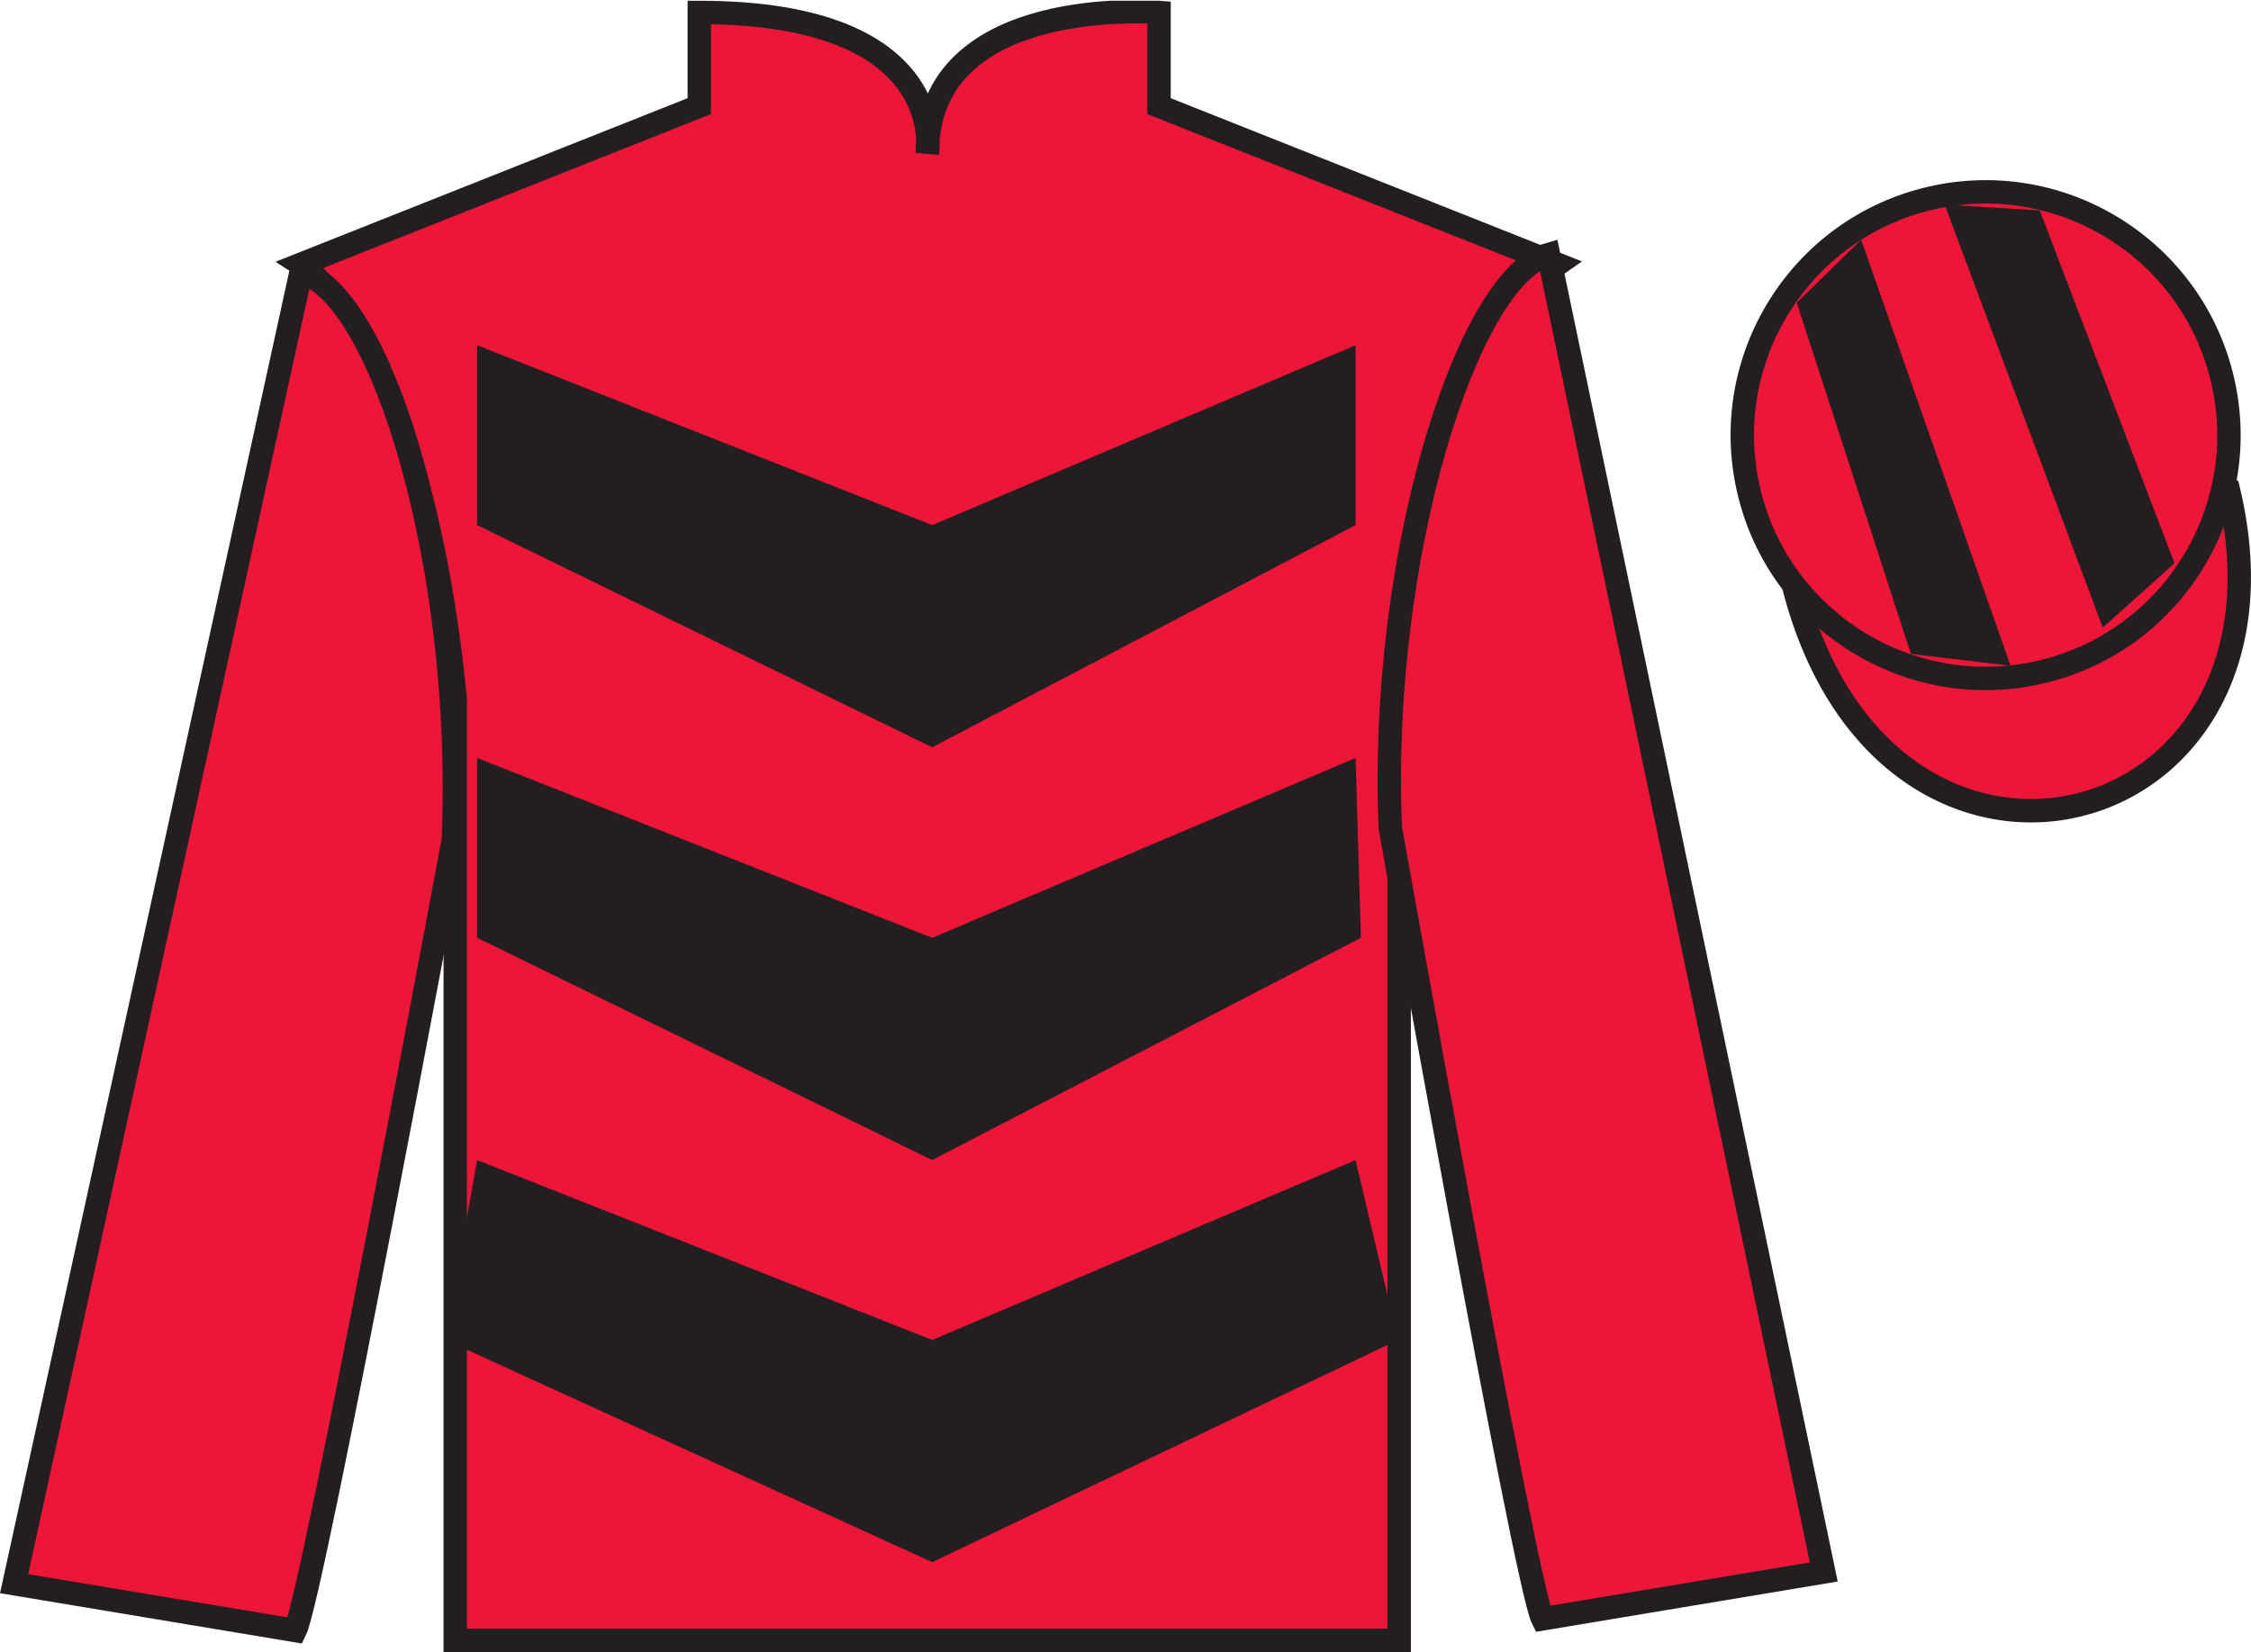
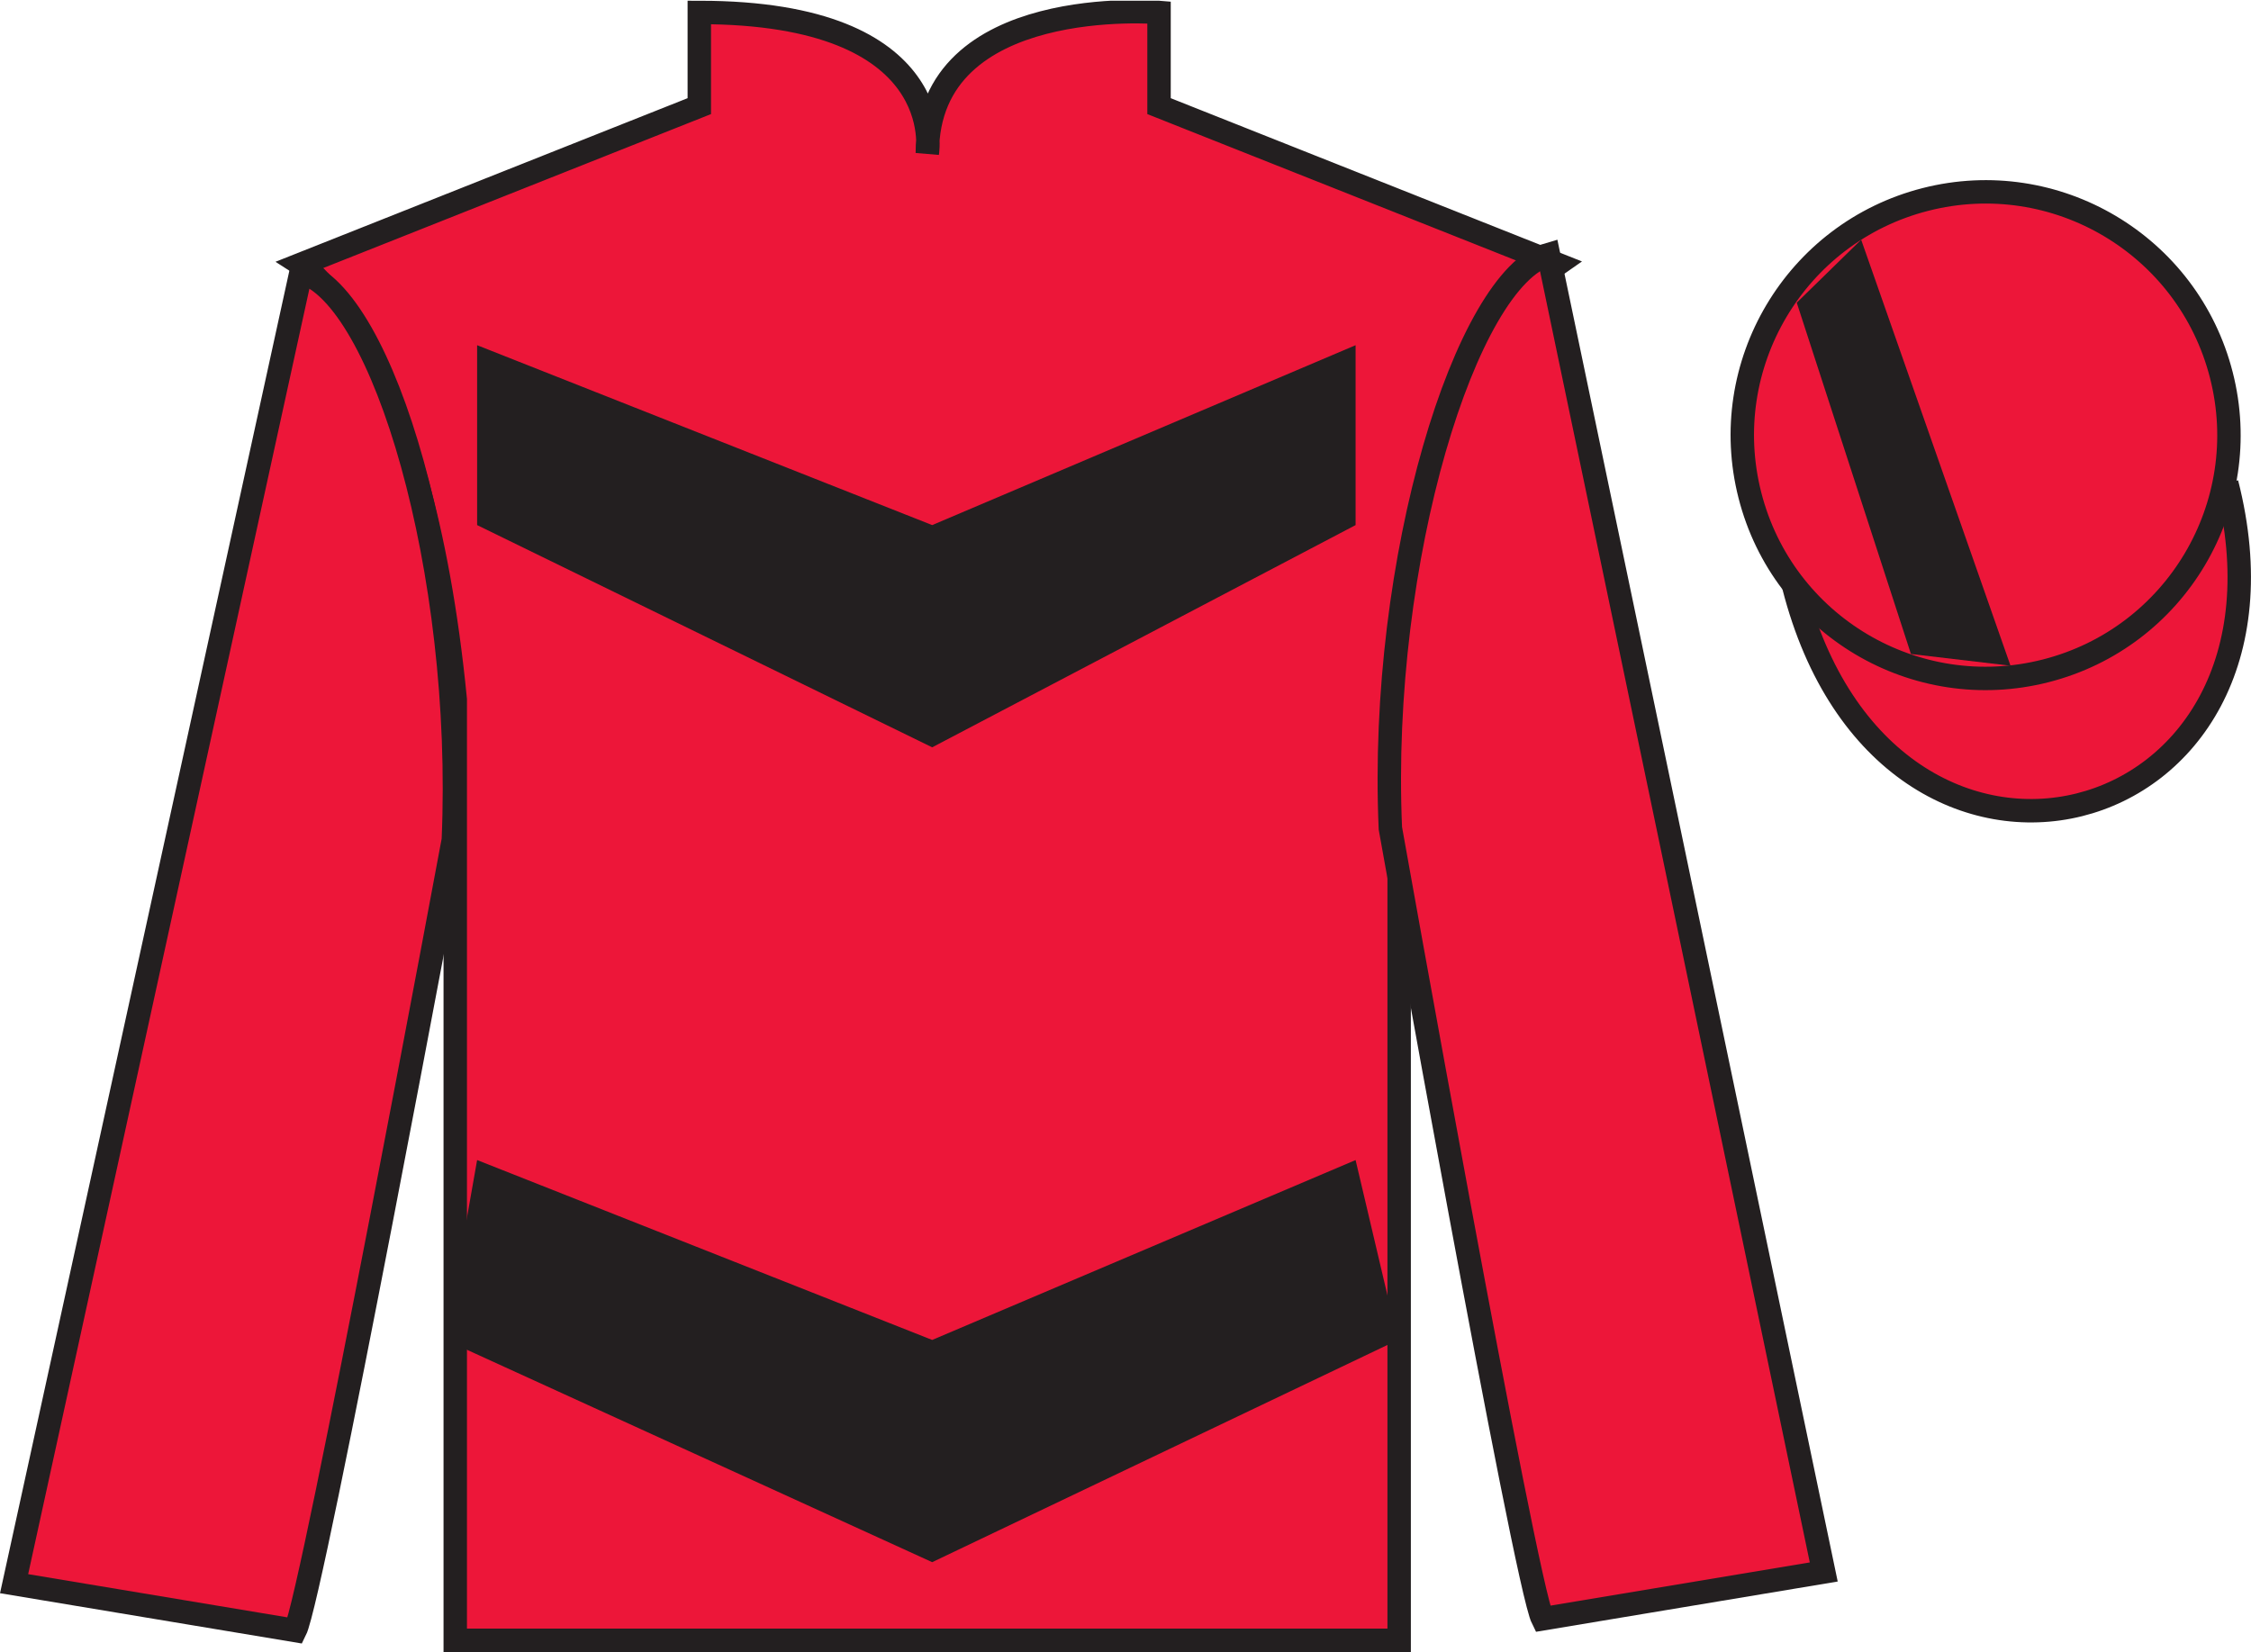
<svg xmlns="http://www.w3.org/2000/svg" width="96.09pt" height="70.53pt" viewBox="0 0 96.09 70.53" version="1.1">
  <defs>
    <clipPath id="clip1">
      <path d="M 0 70.531 L 96.09 70.531 L 96.09 0.031 L 0 0.031 L 0 70.531 Z M 0 70.531 " />
    </clipPath>
  </defs>
  <g id="surface0">
    <g clip-path="url(#clip1)" clip-rule="nonzero">
      <path style=" stroke:none;fill-rule:nonzero;fill:rgb(92.863%,8.783%,22.277%);fill-opacity:1;" d="M 12.852 11.281 C 12.852 11.281 17.934 14.531 19.434 29.863 C 19.434 29.863 19.434 44.863 19.434 70.031 L 59.727 70.031 L 59.727 29.695 C 59.727 29.695 61.52 14.695 66.477 11.281 L 49.477 4.531 L 49.477 0.531 C 49.477 0.531 39.586 -0.305 39.586 6.531 C 39.586 6.531 40.602 0.531 29.852 0.531 L 29.852 4.531 L 12.852 11.281 " />
      <path style="fill:none;stroke-width:10;stroke-linecap:butt;stroke-linejoin:miter;stroke:rgb(13.73%,12.16%,12.549%);stroke-opacity:1;stroke-miterlimit:4;" d="M 128.516 592.487 C 128.516 592.487 179.336 559.987 194.336 406.667 C 194.336 406.667 194.336 256.667 194.336 4.987 L 597.266 4.987 L 597.266 408.347 C 597.266 408.347 615.195 558.347 664.766 592.487 L 494.766 659.987 L 494.766 699.987 C 494.766 699.987 395.859 708.347 395.859 639.987 C 395.859 639.987 406.016 699.987 298.516 699.987 L 298.516 659.987 L 128.516 592.487 Z M 128.516 592.487 " transform="matrix(0.1,0,0,-0.1,0,70.53)" />
      <path style=" stroke:none;fill-rule:nonzero;fill:rgb(92.863%,8.783%,22.277%);fill-opacity:1;" d="M 12.602 69.613 C 13.352 68.113 19.352 35.863 19.352 35.863 C 19.852 24.363 16.352 12.613 12.852 11.613 L 0.602 67.613 L 12.602 69.613 " />
      <path style="fill:none;stroke-width:10;stroke-linecap:butt;stroke-linejoin:miter;stroke:rgb(13.73%,12.16%,12.549%);stroke-opacity:1;stroke-miterlimit:4;" d="M 126.016 9.167 C 133.516 24.167 193.516 346.667 193.516 346.667 C 198.516 461.667 163.516 579.167 128.516 589.167 L 6.016 29.167 L 126.016 9.167 Z M 126.016 9.167 " transform="matrix(0.1,0,0,-0.1,0,70.53)" />
      <path style=" stroke:none;fill-rule:nonzero;fill:rgb(92.863%,8.783%,22.277%);fill-opacity:1;" d="M 77.852 67.113 L 66.102 10.863 C 62.602 11.863 58.852 23.863 59.352 35.363 C 59.352 35.363 65.102 67.613 65.852 69.113 L 77.852 67.113 " />
      <path style="fill:none;stroke-width:10;stroke-linecap:butt;stroke-linejoin:miter;stroke:rgb(13.73%,12.16%,12.549%);stroke-opacity:1;stroke-miterlimit:4;" d="M 778.516 34.167 L 661.016 596.667 C 626.016 586.667 588.516 466.667 593.516 351.667 C 593.516 351.667 651.016 29.167 658.516 14.167 L 778.516 34.167 Z M 778.516 34.167 " transform="matrix(0.1,0,0,-0.1,0,70.53)" />
      <path style="fill-rule:nonzero;fill:rgb(92.863%,8.783%,22.277%);fill-opacity:1;stroke-width:10;stroke-linecap:butt;stroke-linejoin:miter;stroke:rgb(13.73%,12.16%,12.549%);stroke-opacity:1;stroke-miterlimit:4;" d="M 765.703 455.066 C 805.391 299.441 989.336 347.019 950.547 499.011 " transform="matrix(0.1,0,0,-0.1,0,70.53)" />
      <path style=" stroke:none;fill-rule:nonzero;fill:rgb(13.73%,12.16%,12.549%);fill-opacity:1;" d="M 59.676 57.207 L 39.793 66.695 L 19.012 57.207 L 20.367 49.527 L 39.793 57.207 L 57.867 49.527 L 59.676 57.207 " />
-       <path style=" stroke:none;fill-rule:nonzero;fill:rgb(13.73%,12.16%,12.549%);fill-opacity:1;" d="M 58.094 40.039 L 39.793 49.527 L 20.367 40.039 L 20.367 32.359 L 39.793 40.039 L 57.867 32.359 L 58.094 40.039 " />
      <path style=" stroke:none;fill-rule:nonzero;fill:rgb(13.73%,12.16%,12.549%);fill-opacity:1;" d="M 57.867 22.418 L 39.793 31.906 L 20.367 22.418 L 20.367 14.738 L 39.793 22.418 L 57.867 14.738 L 57.867 22.418 " />
      <path style=" stroke:none;fill-rule:nonzero;fill:rgb(92.863%,8.783%,22.277%);fill-opacity:1;" d="M 87.328 28.641 C 92.887 27.223 96.242 21.566 94.824 16.012 C 93.406 10.453 87.75 7.098 82.191 8.516 C 76.637 9.934 73.281 15.59 74.699 21.145 C 76.113 26.703 81.77 30.059 87.328 28.641 " />
      <path style="fill:none;stroke-width:10;stroke-linecap:butt;stroke-linejoin:miter;stroke:rgb(13.73%,12.16%,12.549%);stroke-opacity:1;stroke-miterlimit:4;" d="M 873.281 418.894 C 928.867 433.073 962.422 489.636 948.242 545.183 C 934.062 600.769 877.5 634.323 821.914 620.144 C 766.367 605.964 732.812 549.402 746.992 493.855 C 761.133 438.269 817.695 404.714 873.281 418.894 Z M 873.281 418.894 " transform="matrix(0.1,0,0,-0.1,0,70.53)" />
      <path style=" stroke:none;fill-rule:nonzero;fill:rgb(13.73%,12.16%,12.549%);fill-opacity:1;" d="M 76.699 12.922 L 81.574 27.922 L 85.824 28.422 L 79.449 10.234 L 76.699 12.922 " />
-       <path style=" stroke:none;fill-rule:nonzero;fill:rgb(13.73%,12.16%,12.549%);fill-opacity:1;" d="M 83.012 8.734 L 89.762 26.797 L 92.824 24.047 L 87.074 8.984 L 83.012 8.734 " />
    </g>
  </g>
</svg>